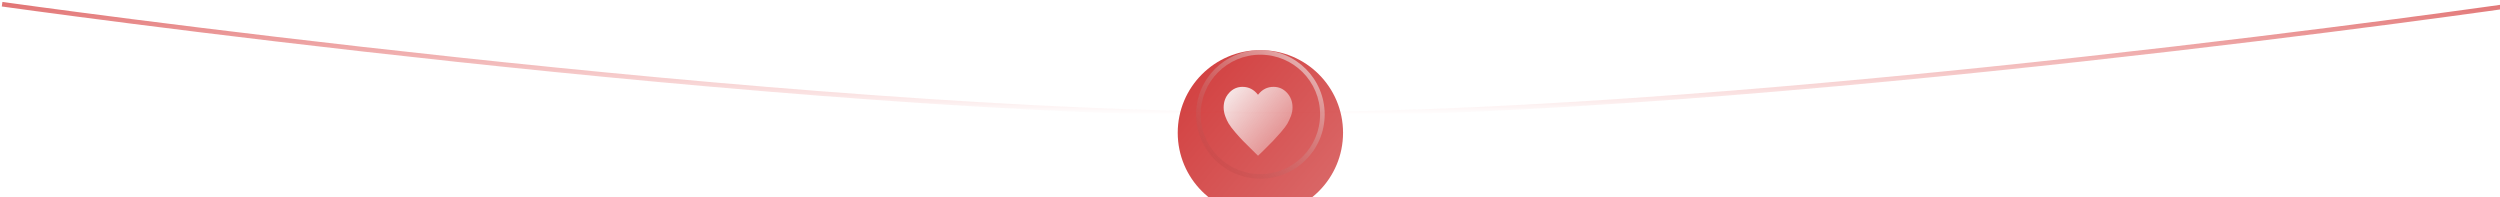
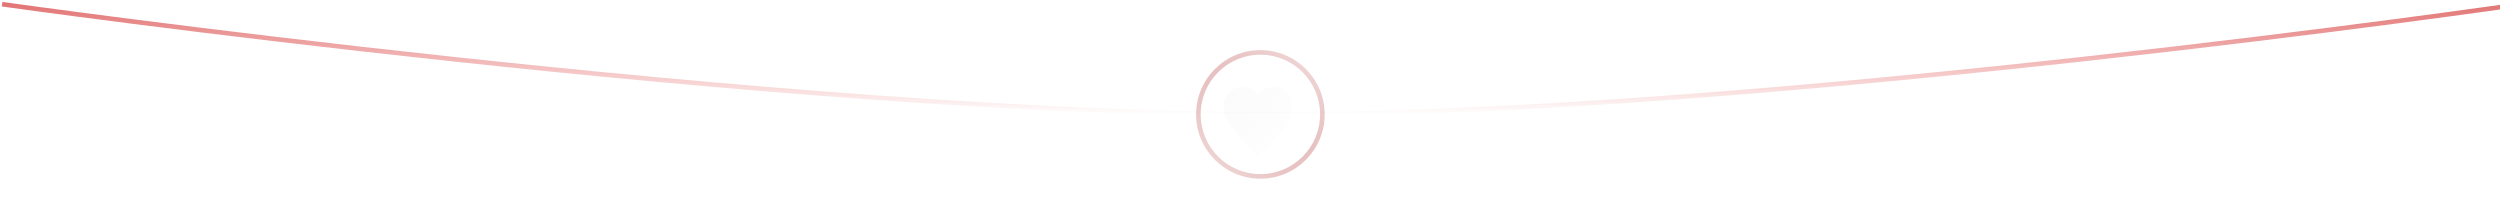
<svg xmlns="http://www.w3.org/2000/svg" width="1192" height="94" viewBox="0 0 1192 94" fill="none">
  <g filter="url(#filter0_i_178_271)">
-     <path d="M640.366 54.55C640.366 76.317 622.72 93.963 600.953 93.963C579.185 93.963 561.54 76.317 561.54 54.55C561.54 32.782 579.185 15.137 600.953 15.137C622.72 15.137 640.366 32.782 640.366 54.55Z" fill="url(#paint0_linear_178_271)" />
-   </g>
+     </g>
  <path fill-rule="evenodd" clip-rule="evenodd" d="M600.953 83.014C616.673 83.014 629.418 70.27 629.418 54.549C629.418 38.828 616.673 26.084 600.953 26.084C585.232 26.084 572.488 38.828 572.488 54.549C572.488 70.27 585.232 83.014 600.953 83.014ZM600.953 85.204C617.883 85.204 631.607 71.479 631.607 54.549C631.607 37.619 617.883 23.895 600.953 23.895C584.023 23.895 570.298 37.619 570.298 54.549C570.298 71.479 584.023 85.204 600.953 85.204Z" fill="url(#paint1_linear_178_271)" />
  <path d="M599.819 74.256L597.435 71.904C595.281 69.776 593.692 68.194 592.666 67.158C591.64 66.122 590.41 64.764 588.974 63.084C587.538 61.404 586.5 60.032 585.859 58.968C585.218 57.904 584.654 56.686 584.166 55.314C583.679 53.942 583.436 52.584 583.436 51.24C583.436 48.496 584.308 46.172 586.051 44.268C587.794 42.364 589.923 41.412 592.435 41.412C595.409 41.412 597.871 42.672 599.819 45.192C601.768 42.672 604.229 41.412 607.204 41.412C609.767 41.412 611.921 42.364 613.665 44.268C615.408 46.172 616.28 48.496 616.28 51.24C616.28 52.584 616.023 53.942 615.511 55.314C614.998 56.686 614.434 57.904 613.818 58.968C613.203 60.032 612.165 61.404 610.703 63.084C609.242 64.764 608.011 66.122 607.011 67.158C606.011 68.194 604.409 69.804 602.204 71.988L599.819 74.256Z" fill="url(#paint2_linear_178_271)" />
  <path fill-rule="evenodd" clip-rule="evenodd" d="M0.851 3.084C0.849 3.084 0.847 3.084 1 2C1.153 0.915 1.154 0.916 1.157 0.916L1.425 0.954C1.605 0.979 1.876 1.017 2.233 1.067C2.949 1.167 4.014 1.315 5.414 1.508C8.214 1.895 12.352 2.463 17.703 3.185C28.403 4.629 43.952 6.692 63.347 9.167C102.136 14.117 156.305 20.713 217.822 27.3C340.868 40.475 493.27 53.607 610.804 53.455C726.635 53.306 874.385 40.174 993.203 27.075C1052.61 20.526 1104.77 13.986 1142.08 9.083C1160.73 6.632 1175.68 4.59 1185.95 3.161C1191.09 2.446 1195.06 1.885 1197.75 1.503C1199.1 1.311 1200.12 1.165 1200.81 1.066L1201.84 0.917C1201.84 0.916 1201.84 0.916 1202 2C1202.16 3.083 1202.16 3.083 1202.15 3.084L1202.14 3.085L1201.12 3.233C1200.43 3.332 1199.41 3.479 1198.06 3.67C1195.37 4.053 1191.4 4.615 1186.25 5.33C1175.97 6.759 1161.02 8.802 1142.36 11.254C1105.04 16.158 1052.86 22.7 993.443 29.251C874.61 42.352 726.763 55.496 610.807 55.645C493.148 55.796 340.648 42.653 217.589 29.477C156.054 22.888 101.87 16.29 63.07 11.339C43.669 8.864 28.115 6.8 17.41 5.355C12.057 4.632 7.917 4.065 5.115 3.678C3.714 3.484 2.647 3.335 1.93 3.235C1.572 3.185 1.301 3.147 1.12 3.122L0.851 3.084Z" fill="url(#paint3_linear_178_271)" />
  <defs>
    <filter id="filter0_i_178_271" x="561.54" y="15.137" width="78.826" height="87.585" filterUnits="userSpaceOnUse" color-interpolation-filters="sRGB">
      <feFlood flood-opacity="0" result="BackgroundImageFix" />
      <feBlend mode="normal" in="SourceGraphic" in2="BackgroundImageFix" result="shape" />
      <feColorMatrix in="SourceAlpha" type="matrix" values="0 0 0 0 0 0 0 0 0 0 0 0 0 0 0 0 0 0 127 0" result="hardAlpha" />
      <feOffset dy="8.758" />
      <feGaussianBlur stdDeviation="4.379" />
      <feComposite in2="hardAlpha" operator="arithmetic" k2="-1" k3="1" />
      <feColorMatrix type="matrix" values="0 0 0 0 1 0 0 0 0 1 0 0 0 0 1 0 0 0 0.25 0" />
      <feBlend mode="normal" in2="shape" result="effect1_innerShadow_178_271" />
    </filter>
    <linearGradient id="paint0_linear_178_271" x1="533.075" y1="7.473" x2="650.219" y2="104.911" gradientUnits="userSpaceOnUse">
      <stop stop-color="#CF3030" />
      <stop offset="1" stop-color="#DC7373" />
    </linearGradient>
    <linearGradient id="paint1_linear_178_271" x1="635.986" y1="9.662" x2="562.634" y2="97.246" gradientUnits="userSpaceOnUse">
      <stop stop-color="white" />
      <stop offset="1" stop-color="#A00A0A" stop-opacity="0" />
    </linearGradient>
    <linearGradient id="paint2_linear_178_271" x1="576.859" y1="43.127" x2="623.558" y2="84.708" gradientUnits="userSpaceOnUse">
      <stop stop-color="#FBFBFB" />
      <stop offset="0.402" stop-color="#FBFBFB" stop-opacity="0.598" />
      <stop offset="1" stop-color="#FBFBFB" stop-opacity="0" />
    </linearGradient>
    <linearGradient id="paint3_linear_178_271" x1="606.427" y1="-23.181" x2="606.427" y2="54.551" gradientUnits="userSpaceOnUse">
      <stop stop-color="#D04040" />
      <stop offset="1" stop-color="#DB1C1C" stop-opacity="0" />
    </linearGradient>
  </defs>
</svg>